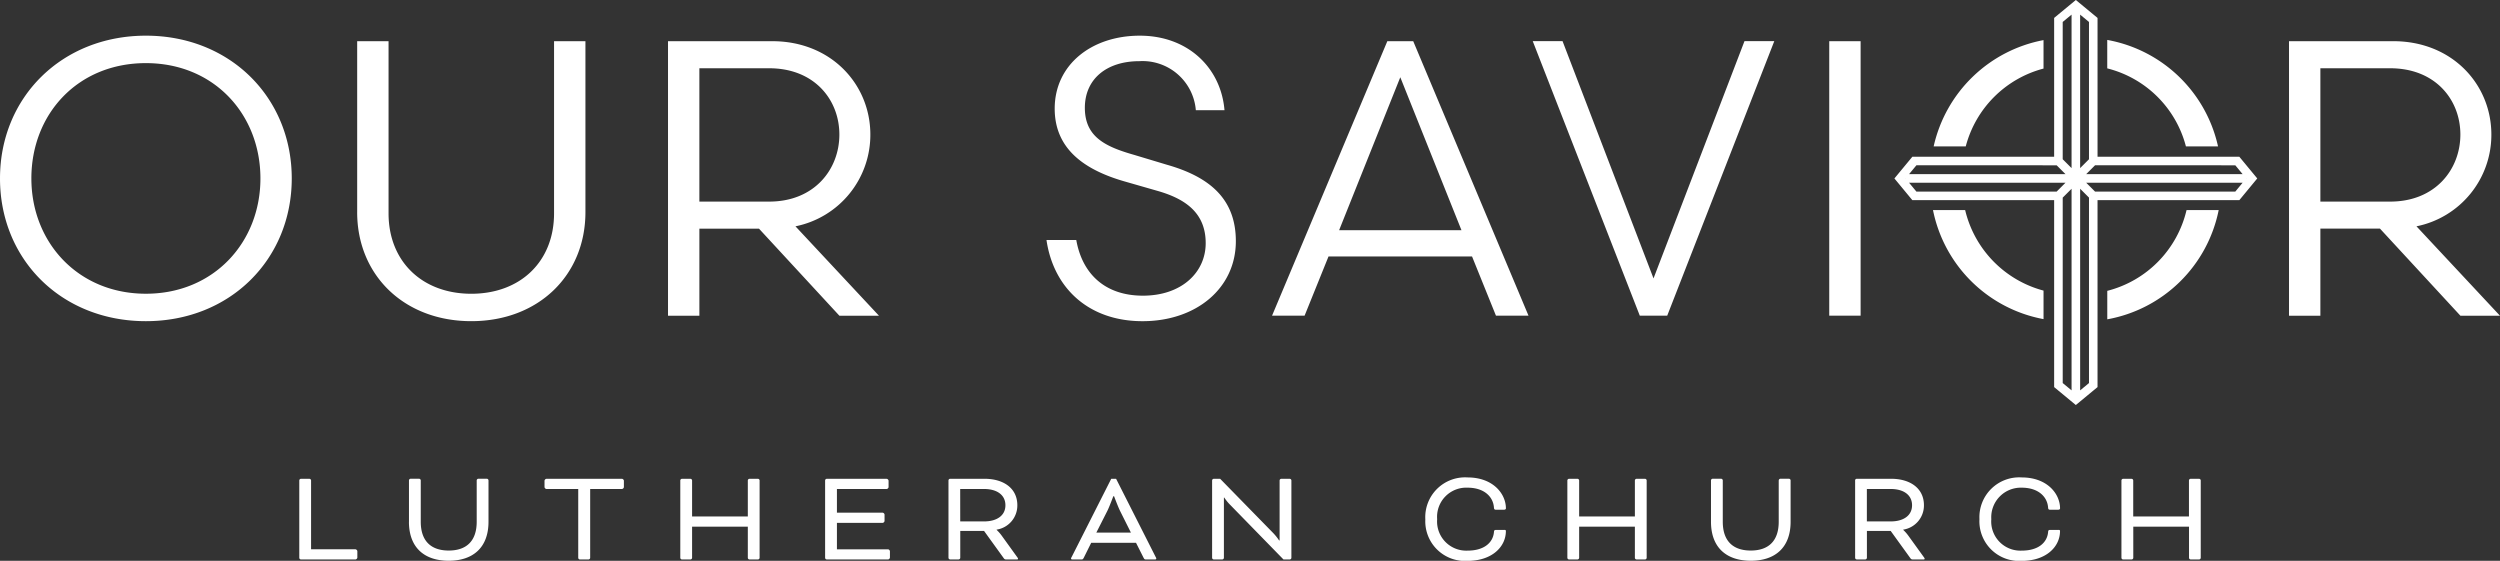
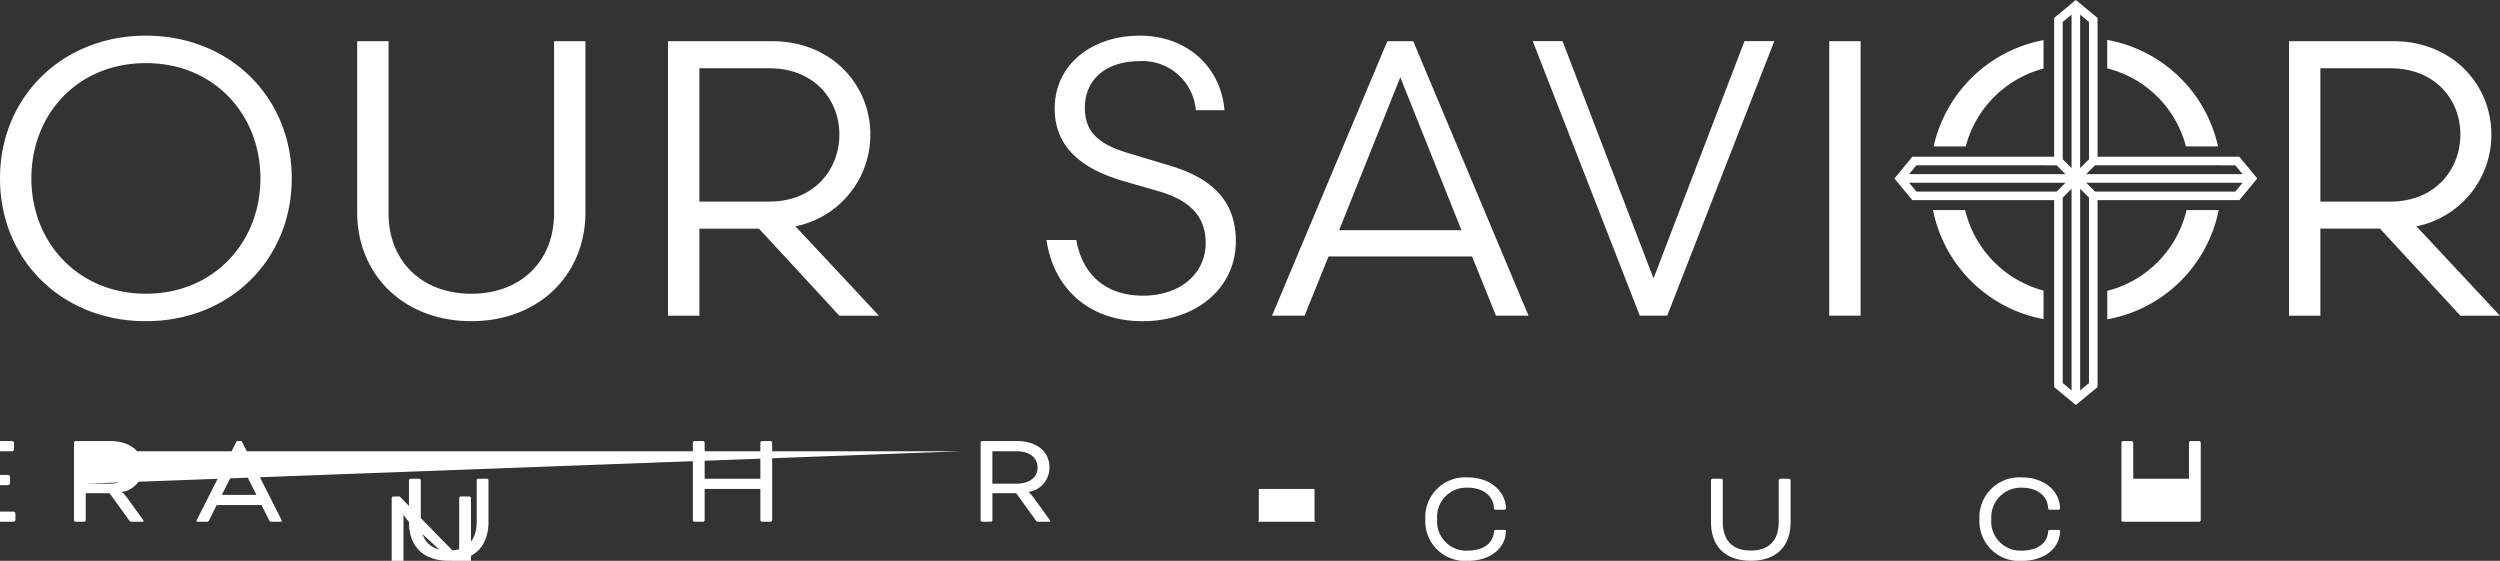
<svg xmlns="http://www.w3.org/2000/svg" width="314" height="70.439" viewBox="0 0 314 70.439">
  <rect x="0" y="0" width="314" height="70.439" fill="#333333" stroke="none" />
-   <path id="OurSavior-Logo-Primary-w" d="M-14.881-4024.328a5,5,0,0,1,5.307-5.237c3.208,0,4.817,2.06,4.817,3.888,0,.084-.069.169-.255.169h-.979l0,0c-.186,0-.255-.05-.27-.286-.1-1.351-1.235-2.484-3.313-2.484a3.717,3.717,0,0,0-3.818,3.953,3.664,3.664,0,0,0,3.818,3.953c2.063,0,3.178-.98,3.313-2.3.015-.255.066-.3.285-.3h.945c.1,0,.27-.034.27.135,0,2.01-1.775,3.752-4.817,3.752A4.983,4.983,0,0,1-14.881-4024.328Zm-69.6,0a5,5,0,0,1,5.306-5.237c3.209,0,4.817,2.06,4.817,3.888,0,.084-.069.169-.254.169h-.98l0,0c-.185,0-.255-.05-.27-.286-.1-1.351-1.234-2.484-3.312-2.484a3.665,3.665,0,0,0-3.819,3.953,3.664,3.664,0,0,0,3.819,3.953c2.059,0,3.178-.98,3.312-2.3.015-.255.066-.3.286-.3h.944c.1,0,.27-.034.27.135,0,2.01-1.774,3.752-4.817,3.752A4.983,4.983,0,0,1-84.478-4024.328ZM-48.6-4024v-5.2a.215.215,0,0,1,.2-.2h1.081a.219.219,0,0,1,.2.2v5.2c0,2.469,1.334,3.618,3.513,3.618s3.514-1.149,3.514-3.618v-5.2h.006a.215.215,0,0,1,.2-.2H-38.8a.219.219,0,0,1,.2.2v5.2c0,3.278-1.979,4.9-5,4.9S-48.6-4020.721-48.6-4024Zm-163.533,0v-5.2a.216.216,0,0,1,.2-.2h1.08a.219.219,0,0,1,.2.2v5.2c0,2.469,1.335,3.618,3.514,3.618s3.513-1.149,3.513-3.618v-5.2h0a.217.217,0,0,1,.2-.2h1.081a.218.218,0,0,1,.2.2v5.2c0,3.278-1.978,4.9-5,4.9S-212.137-4020.721-212.137-4024Zm109.837,4.739-6.792-6.961,0,0a5.553,5.553,0,0,1-.64-.81h-.05v7.57a.219.219,0,0,1-.2.2h-1.081a.219.219,0,0,1-.2-.2v-9.731a.217.217,0,0,1,.2-.2h.81l6.641,6.791a6.3,6.3,0,0,1,.759.945h.067v-7.535a.216.216,0,0,1,.2-.2h1.081a.219.219,0,0,1,.2.2v9.731a.219.219,0,0,1-.2.2Zm113.937,0a.22.22,0,0,1-.2-.2v-3.918h-7v3.918a.22.22,0,0,1-.2.2H3.153a.217.217,0,0,1-.2-.2v-9.731a.216.216,0,0,1,.2-.2h1.08a.219.219,0,0,1,.2.2v4.527h7v-4.527a.217.217,0,0,1,.2-.2h1.08a.216.216,0,0,1,.2.2v9.731a.219.219,0,0,1-.2.2Zm-69.6,0a.219.219,0,0,1-.2-.2v-3.918h-7v3.918a.22.22,0,0,1-.2.2h-1.08a.22.22,0,0,1-.2-.2v-9.731a.217.217,0,0,1,.2-.2h1.08a.219.219,0,0,1,.2.2v4.527h7v-4.527a.216.216,0,0,1,.2-.2h1.081a.216.216,0,0,1,.2.2v9.731a.219.219,0,0,1-.2.2Zm-111.415,0a.22.22,0,0,1-.2-.2v-3.918h-7v3.918a.22.22,0,0,1-.2.2h-1.081a.22.22,0,0,1-.2-.2v-9.731a.217.217,0,0,1,.2-.2h1.081a.219.219,0,0,1,.2.2v4.527h7v-4.527a.217.217,0,0,1,.2-.2h1.08a.216.216,0,0,1,.2.2v9.731a.219.219,0,0,1-.2.2Zm-21.3,0a.22.22,0,0,1-.2-.2v-8.651h-4a.288.288,0,0,1-.235-.235h0v-.811a.287.287,0,0,1,.235-.235h9.5a.286.286,0,0,1,.235.235v.811a.287.287,0,0,1-.235.235h-4v8.651a.219.219,0,0,1-.2.2Zm167.382,0a.313.313,0,0,1-.235-.119l-2.5-3.463h-2.989v3.379a.219.219,0,0,1-.2.2h-1.08a.216.216,0,0,1-.2-.2v-9.731h-.006a.216.216,0,0,1,.2-.2h4.326c2.383,0,4.123,1.183,4.123,3.328a3.071,3.071,0,0,1-2.6,3.059v.034a4.928,4.928,0,0,1,.64.726l1.928,2.67c.1.134.119.185.119.219,0,.066-.035.1-.135.1Zm-5.73-4.779h3.008c1.554,0,2.668-.709,2.668-2.028s-1.1-2.044-2.668-2.044h-3.008Zm-90.494,4.779c-.2,0-.235,0-.355-.22l-.945-1.874h-5.629l-.93,1.874c-.119.22-.15.22-.354.22h-1.1a.135.135,0,0,1-.151-.119.579.579,0,0,1,.085-.2l4.967-9.816h.609l4.967,9.816a.6.6,0,0,1,.085.2.137.137,0,0,1-.151.119Zm-1.944-3.378-1.35-2.7c-.255-.5-.761-1.859-.761-1.859h-.1s-.5,1.354-.759,1.859l-1.369,2.7Zm-4.339,0h0Zm-11.367,3.378a.313.313,0,0,1-.235-.119l-2.5-3.463h-2.99v3.379a.219.219,0,0,1-.2.2h-1.08a.219.219,0,0,1-.2-.2v-9.731h0a.217.217,0,0,1,.2-.2h4.326c2.384,0,4.123,1.183,4.123,3.328a3.07,3.07,0,0,1-2.6,3.059v.034a4.928,4.928,0,0,1,.64.726l1.925,2.67c.1.134.119.185.119.219,0,.066-.035.1-.135.1Zm-5.73-4.779h3.008c1.554,0,2.668-.709,2.668-2.028s-1.1-2.044-2.668-2.044H-142.9Zm-16.77,4.779a.219.219,0,0,1-.2-.2v-9.731a.217.217,0,0,1,.2-.2h7.535a.287.287,0,0,1,.236.235v.811a.288.288,0,0,1-.236.235h-6.251v2.973h5.746a.288.288,0,0,1,.235.236v.81a.288.288,0,0,1-.235.236h-5.746v3.318h6.421a.288.288,0,0,1,.236.236v.81a.287.287,0,0,1-.236.235Zm-66.044,0a.218.218,0,0,1-.2-.2v-9.731a.216.216,0,0,1,.2-.2h1.081a.219.219,0,0,1,.2.2v8.653h5.576a.288.288,0,0,1,.236.236v.81a.287.287,0,0,1-.236.235ZM-5.5-4040.911v-23.48h-17.81l-2.252-2.726,2.252-2.725H-5.5v-17.437l2.725-2.252,2.726,2.252v17.437H17.76l2.251,2.725-2.251,2.726H-.05v23.48l-2.726,2.252Zm3.266.412v0l1.112-.919v-23.293l-1.112-1.112Zm-2.189-.921,1.112.921v-25.321l-1.112,1.112v23.289Zm4.06-24.048H17.254l.921-1.113H-1.476Zm-22.438,0H-5.184l1.112-1.113h-19.65Zm-1.345-1.671-.018.021.018.023v-.047Zm42.745.041.018-.022v0l-.018-.021Zm-20.074-.559h19.65l-.921-1.112H-.364Zm-22.247,0h19.65l-1.112-1.112H-22.8Zm21.487-.76,1.112-1.112v-17.244l-1.112-.921Zm-2.189-18.356v17.244l1.112,1.112v-19.277Zm-127.636,27.39h3.741c.739,4.184,3.546,6.989,8.373,6.989s7.881-2.9,7.881-6.6-2.415-5.517-6.01-6.55l-4.286-1.231c-5.074-1.479-8.669-4.138-8.669-9.112,0-5.518,4.632-9.163,10.689-9.163s10.195,4.039,10.638,9.361h-3.6a6.714,6.714,0,0,0-7.093-6.158c-4.089,0-6.846,2.217-6.846,5.862s2.563,4.876,6.208,5.913l4.088,1.23c5.369,1.526,8.669,4.286,8.669,9.605,0,5.91-4.974,10.048-11.722,10.048S-131.175-4053.325-132.061-4059.383Zm-131.439-7.737c0-10.2,7.781-17.93,18.321-17.93,10.592,0,18.322,7.782,18.322,17.93s-7.733,17.929-18.322,17.929S-263.5-4056.925-263.5-4067.119Zm3.94,0c0,8.029,5.862,14.482,14.384,14.482s14.384-6.453,14.384-14.482-5.812-14.482-14.384-14.482S-259.56-4075.2-259.56-4067.119Zm40.92,4.235v-21.474h3.941v21.625c0,6.057,4.236,10.1,10.393,10.1s10.394-4.038,10.394-10.1v-21.625h3.941v21.474c0,7.932-5.91,13.693-14.335,13.693S-218.64-4054.953-218.64-4062.885ZM1.174-4053a13.707,13.707,0,0,0,9.956-10.142h4.036a17.42,17.42,0,0,1-13.992,13.718Zm-21.889-10.142h4.038a13.763,13.763,0,0,0,9.845,10.111v3.583A17.412,17.412,0,0,1-20.715-4063.141Zm66.241,13.265-10.1-10.937,0,0H27.939v10.937H24v-34.48H37.1c7.388,0,12.315,5.419,12.315,11.725a11.718,11.718,0,0,1-9.407,11.527l10.49,11.231ZM27.939-4064.21h8.767v0c5.715,0,8.817-4.088,8.817-8.421s-3.1-8.325-8.817-8.325H27.939Zm-186.011,14.334-10.1-10.937,0,0h-7.486v10.937h-3.94v-34.48h13.1c7.388,0,12.314,5.419,12.314,11.725a11.72,11.72,0,0,1-9.406,11.527l10.49,11.231Zm-17.587-14.334h8.767v0c5.715,0,8.817-4.088,8.817-8.421s-3.1-8.325-8.817-8.325h-8.767Zm141.912,14.331v-34.48h3.94v34.48Zm-41.859,0-3.005-7.439H-96.639l-3.005,7.439h-4.088l14.482-34.48H-86l14.482,34.48Zm-19.7-10.739H-79.94l-7.683-19.21Zm41.209,10.735h0Zm-3.445,0-13.445-34.48h3.743l11.426,29.8,11.426-29.8h3.743l-13.448,34.48Zm-70.777-9.5v0l0,0ZM-4.425-4064.708Zm-16.208-6.434a17.463,17.463,0,0,1,13.8-13.351v3.576a13.7,13.7,0,0,0-9.769,9.772v0Zm31.685,0a13.648,13.648,0,0,0-9.882-9.8v-3.574a17.417,17.417,0,0,1,13.916,13.377Z" transform="translate(263.5 4089.53)" fill="#fff" />
+   <path id="OurSavior-Logo-Primary-w" d="M-14.881-4024.328a5,5,0,0,1,5.307-5.237c3.208,0,4.817,2.06,4.817,3.888,0,.084-.069.169-.255.169h-.979l0,0c-.186,0-.255-.05-.27-.286-.1-1.351-1.235-2.484-3.313-2.484a3.717,3.717,0,0,0-3.818,3.953,3.664,3.664,0,0,0,3.818,3.953c2.063,0,3.178-.98,3.313-2.3.015-.255.066-.3.285-.3h.945c.1,0,.27-.034.27.135,0,2.01-1.775,3.752-4.817,3.752A4.983,4.983,0,0,1-14.881-4024.328Zm-69.6,0a5,5,0,0,1,5.306-5.237c3.209,0,4.817,2.06,4.817,3.888,0,.084-.069.169-.254.169h-.98l0,0c-.185,0-.255-.05-.27-.286-.1-1.351-1.234-2.484-3.312-2.484a3.665,3.665,0,0,0-3.819,3.953,3.664,3.664,0,0,0,3.819,3.953c2.059,0,3.178-.98,3.312-2.3.015-.255.066-.3.286-.3h.944c.1,0,.27-.034.27.135,0,2.01-1.774,3.752-4.817,3.752A4.983,4.983,0,0,1-84.478-4024.328ZM-48.6-4024v-5.2a.215.215,0,0,1,.2-.2h1.081a.219.219,0,0,1,.2.2v5.2c0,2.469,1.334,3.618,3.513,3.618s3.514-1.149,3.514-3.618v-5.2h.006a.215.215,0,0,1,.2-.2H-38.8a.219.219,0,0,1,.2.2v5.2c0,3.278-1.979,4.9-5,4.9S-48.6-4020.721-48.6-4024Zm-163.533,0v-5.2a.216.216,0,0,1,.2-.2h1.08a.219.219,0,0,1,.2.2v5.2c0,2.469,1.335,3.618,3.514,3.618s3.513-1.149,3.513-3.618v-5.2h0a.217.217,0,0,1,.2-.2h1.081a.218.218,0,0,1,.2.2v5.2c0,3.278-1.978,4.9-5,4.9S-212.137-4020.721-212.137-4024Za5.553,5.553,0,0,1-.64-.81h-.05v7.57a.219.219,0,0,1-.2.2h-1.081a.219.219,0,0,1-.2-.2v-9.731a.217.217,0,0,1,.2-.2h.81l6.641,6.791a6.3,6.3,0,0,1,.759.945h.067v-7.535a.216.216,0,0,1,.2-.2h1.081a.219.219,0,0,1,.2.2v9.731a.219.219,0,0,1-.2.2Zm113.937,0a.22.22,0,0,1-.2-.2v-3.918h-7v3.918a.22.22,0,0,1-.2.2H3.153a.217.217,0,0,1-.2-.2v-9.731a.216.216,0,0,1,.2-.2h1.08a.219.219,0,0,1,.2.2v4.527h7v-4.527a.217.217,0,0,1,.2-.2h1.08a.216.216,0,0,1,.2.2v9.731a.219.219,0,0,1-.2.2Zm-69.6,0a.219.219,0,0,1-.2-.2v-3.918h-7v3.918a.22.22,0,0,1-.2.2h-1.08a.22.22,0,0,1-.2-.2v-9.731a.217.217,0,0,1,.2-.2h1.08a.219.219,0,0,1,.2.2v4.527h7v-4.527a.216.216,0,0,1,.2-.2h1.081a.216.216,0,0,1,.2.2v9.731a.219.219,0,0,1-.2.2Zm-111.415,0a.22.22,0,0,1-.2-.2v-3.918h-7v3.918a.22.22,0,0,1-.2.2h-1.081a.22.22,0,0,1-.2-.2v-9.731a.217.217,0,0,1,.2-.2h1.081a.219.219,0,0,1,.2.2v4.527h7v-4.527a.217.217,0,0,1,.2-.2h1.08a.216.216,0,0,1,.2.2v9.731a.219.219,0,0,1-.2.2Zm-21.3,0a.22.22,0,0,1-.2-.2v-8.651h-4a.288.288,0,0,1-.235-.235h0v-.811a.287.287,0,0,1,.235-.235h9.5a.286.286,0,0,1,.235.235v.811a.287.287,0,0,1-.235.235h-4v8.651a.219.219,0,0,1-.2.2Zm167.382,0a.313.313,0,0,1-.235-.119l-2.5-3.463h-2.989v3.379a.219.219,0,0,1-.2.2h-1.08a.216.216,0,0,1-.2-.2v-9.731h-.006a.216.216,0,0,1,.2-.2h4.326c2.383,0,4.123,1.183,4.123,3.328a3.071,3.071,0,0,1-2.6,3.059v.034a4.928,4.928,0,0,1,.64.726l1.928,2.67c.1.134.119.185.119.219,0,.066-.035.1-.135.1Zm-5.73-4.779h3.008c1.554,0,2.668-.709,2.668-2.028s-1.1-2.044-2.668-2.044h-3.008Zm-90.494,4.779c-.2,0-.235,0-.355-.22l-.945-1.874h-5.629l-.93,1.874c-.119.22-.15.22-.354.22h-1.1a.135.135,0,0,1-.151-.119.579.579,0,0,1,.085-.2l4.967-9.816h.609l4.967,9.816a.6.6,0,0,1,.085.2.137.137,0,0,1-.151.119Zm-1.944-3.378-1.35-2.7c-.255-.5-.761-1.859-.761-1.859h-.1s-.5,1.354-.759,1.859l-1.369,2.7Zm-4.339,0h0Zm-11.367,3.378a.313.313,0,0,1-.235-.119l-2.5-3.463h-2.99v3.379a.219.219,0,0,1-.2.2h-1.08a.219.219,0,0,1-.2-.2v-9.731h0a.217.217,0,0,1,.2-.2h4.326c2.384,0,4.123,1.183,4.123,3.328a3.07,3.07,0,0,1-2.6,3.059v.034a4.928,4.928,0,0,1,.64.726l1.925,2.67c.1.134.119.185.119.219,0,.066-.035.1-.135.1Zm-5.73-4.779h3.008c1.554,0,2.668-.709,2.668-2.028s-1.1-2.044-2.668-2.044H-142.9Zm-16.77,4.779a.219.219,0,0,1-.2-.2v-9.731a.217.217,0,0,1,.2-.2h7.535a.287.287,0,0,1,.236.235v.811a.288.288,0,0,1-.236.235h-6.251v2.973h5.746a.288.288,0,0,1,.235.236v.81a.288.288,0,0,1-.235.236h-5.746v3.318h6.421a.288.288,0,0,1,.236.236v.81a.287.287,0,0,1-.236.235Zm-66.044,0a.218.218,0,0,1-.2-.2v-9.731a.216.216,0,0,1,.2-.2h1.081a.219.219,0,0,1,.2.2v8.653h5.576a.288.288,0,0,1,.236.236v.81a.287.287,0,0,1-.236.235ZM-5.5-4040.911v-23.48h-17.81l-2.252-2.726,2.252-2.725H-5.5v-17.437l2.725-2.252,2.726,2.252v17.437H17.76l2.251,2.725-2.251,2.726H-.05v23.48l-2.726,2.252Zm3.266.412v0l1.112-.919v-23.293l-1.112-1.112Zm-2.189-.921,1.112.921v-25.321l-1.112,1.112v23.289Zm4.06-24.048H17.254l.921-1.113H-1.476Zm-22.438,0H-5.184l1.112-1.113h-19.65Zm-1.345-1.671-.018.021.018.023v-.047Zm42.745.041.018-.022v0l-.018-.021Zm-20.074-.559h19.65l-.921-1.112H-.364Zm-22.247,0h19.65l-1.112-1.112H-22.8Zm21.487-.76,1.112-1.112v-17.244l-1.112-.921Zm-2.189-18.356v17.244l1.112,1.112v-19.277Zm-127.636,27.39h3.741c.739,4.184,3.546,6.989,8.373,6.989s7.881-2.9,7.881-6.6-2.415-5.517-6.01-6.55l-4.286-1.231c-5.074-1.479-8.669-4.138-8.669-9.112,0-5.518,4.632-9.163,10.689-9.163s10.195,4.039,10.638,9.361h-3.6a6.714,6.714,0,0,0-7.093-6.158c-4.089,0-6.846,2.217-6.846,5.862s2.563,4.876,6.208,5.913l4.088,1.23c5.369,1.526,8.669,4.286,8.669,9.605,0,5.91-4.974,10.048-11.722,10.048S-131.175-4053.325-132.061-4059.383Zm-131.439-7.737c0-10.2,7.781-17.93,18.321-17.93,10.592,0,18.322,7.782,18.322,17.93s-7.733,17.929-18.322,17.929S-263.5-4056.925-263.5-4067.119Zm3.94,0c0,8.029,5.862,14.482,14.384,14.482s14.384-6.453,14.384-14.482-5.812-14.482-14.384-14.482S-259.56-4075.2-259.56-4067.119Zm40.92,4.235v-21.474h3.941v21.625c0,6.057,4.236,10.1,10.393,10.1s10.394-4.038,10.394-10.1v-21.625h3.941v21.474c0,7.932-5.91,13.693-14.335,13.693S-218.64-4054.953-218.64-4062.885ZM1.174-4053a13.707,13.707,0,0,0,9.956-10.142h4.036a17.42,17.42,0,0,1-13.992,13.718Zm-21.889-10.142h4.038a13.763,13.763,0,0,0,9.845,10.111v3.583A17.412,17.412,0,0,1-20.715-4063.141Zm66.241,13.265-10.1-10.937,0,0H27.939v10.937H24v-34.48H37.1c7.388,0,12.315,5.419,12.315,11.725a11.718,11.718,0,0,1-9.407,11.527l10.49,11.231ZM27.939-4064.21h8.767v0c5.715,0,8.817-4.088,8.817-8.421s-3.1-8.325-8.817-8.325H27.939Zm-186.011,14.334-10.1-10.937,0,0h-7.486v10.937h-3.94v-34.48h13.1c7.388,0,12.314,5.419,12.314,11.725a11.72,11.72,0,0,1-9.406,11.527l10.49,11.231Zm-17.587-14.334h8.767v0c5.715,0,8.817-4.088,8.817-8.421s-3.1-8.325-8.817-8.325h-8.767Zm141.912,14.331v-34.48h3.94v34.48Zm-41.859,0-3.005-7.439H-96.639l-3.005,7.439h-4.088l14.482-34.48H-86l14.482,34.48Zm-19.7-10.739H-79.94l-7.683-19.21Zm41.209,10.735h0Zm-3.445,0-13.445-34.48h3.743l11.426,29.8,11.426-29.8h3.743l-13.448,34.48Zm-70.777-9.5v0l0,0ZM-4.425-4064.708Zm-16.208-6.434a17.463,17.463,0,0,1,13.8-13.351v3.576a13.7,13.7,0,0,0-9.769,9.772v0Zm31.685,0a13.648,13.648,0,0,0-9.882-9.8v-3.574a17.417,17.417,0,0,1,13.916,13.377Z" transform="translate(263.5 4089.53)" fill="#fff" />
</svg>